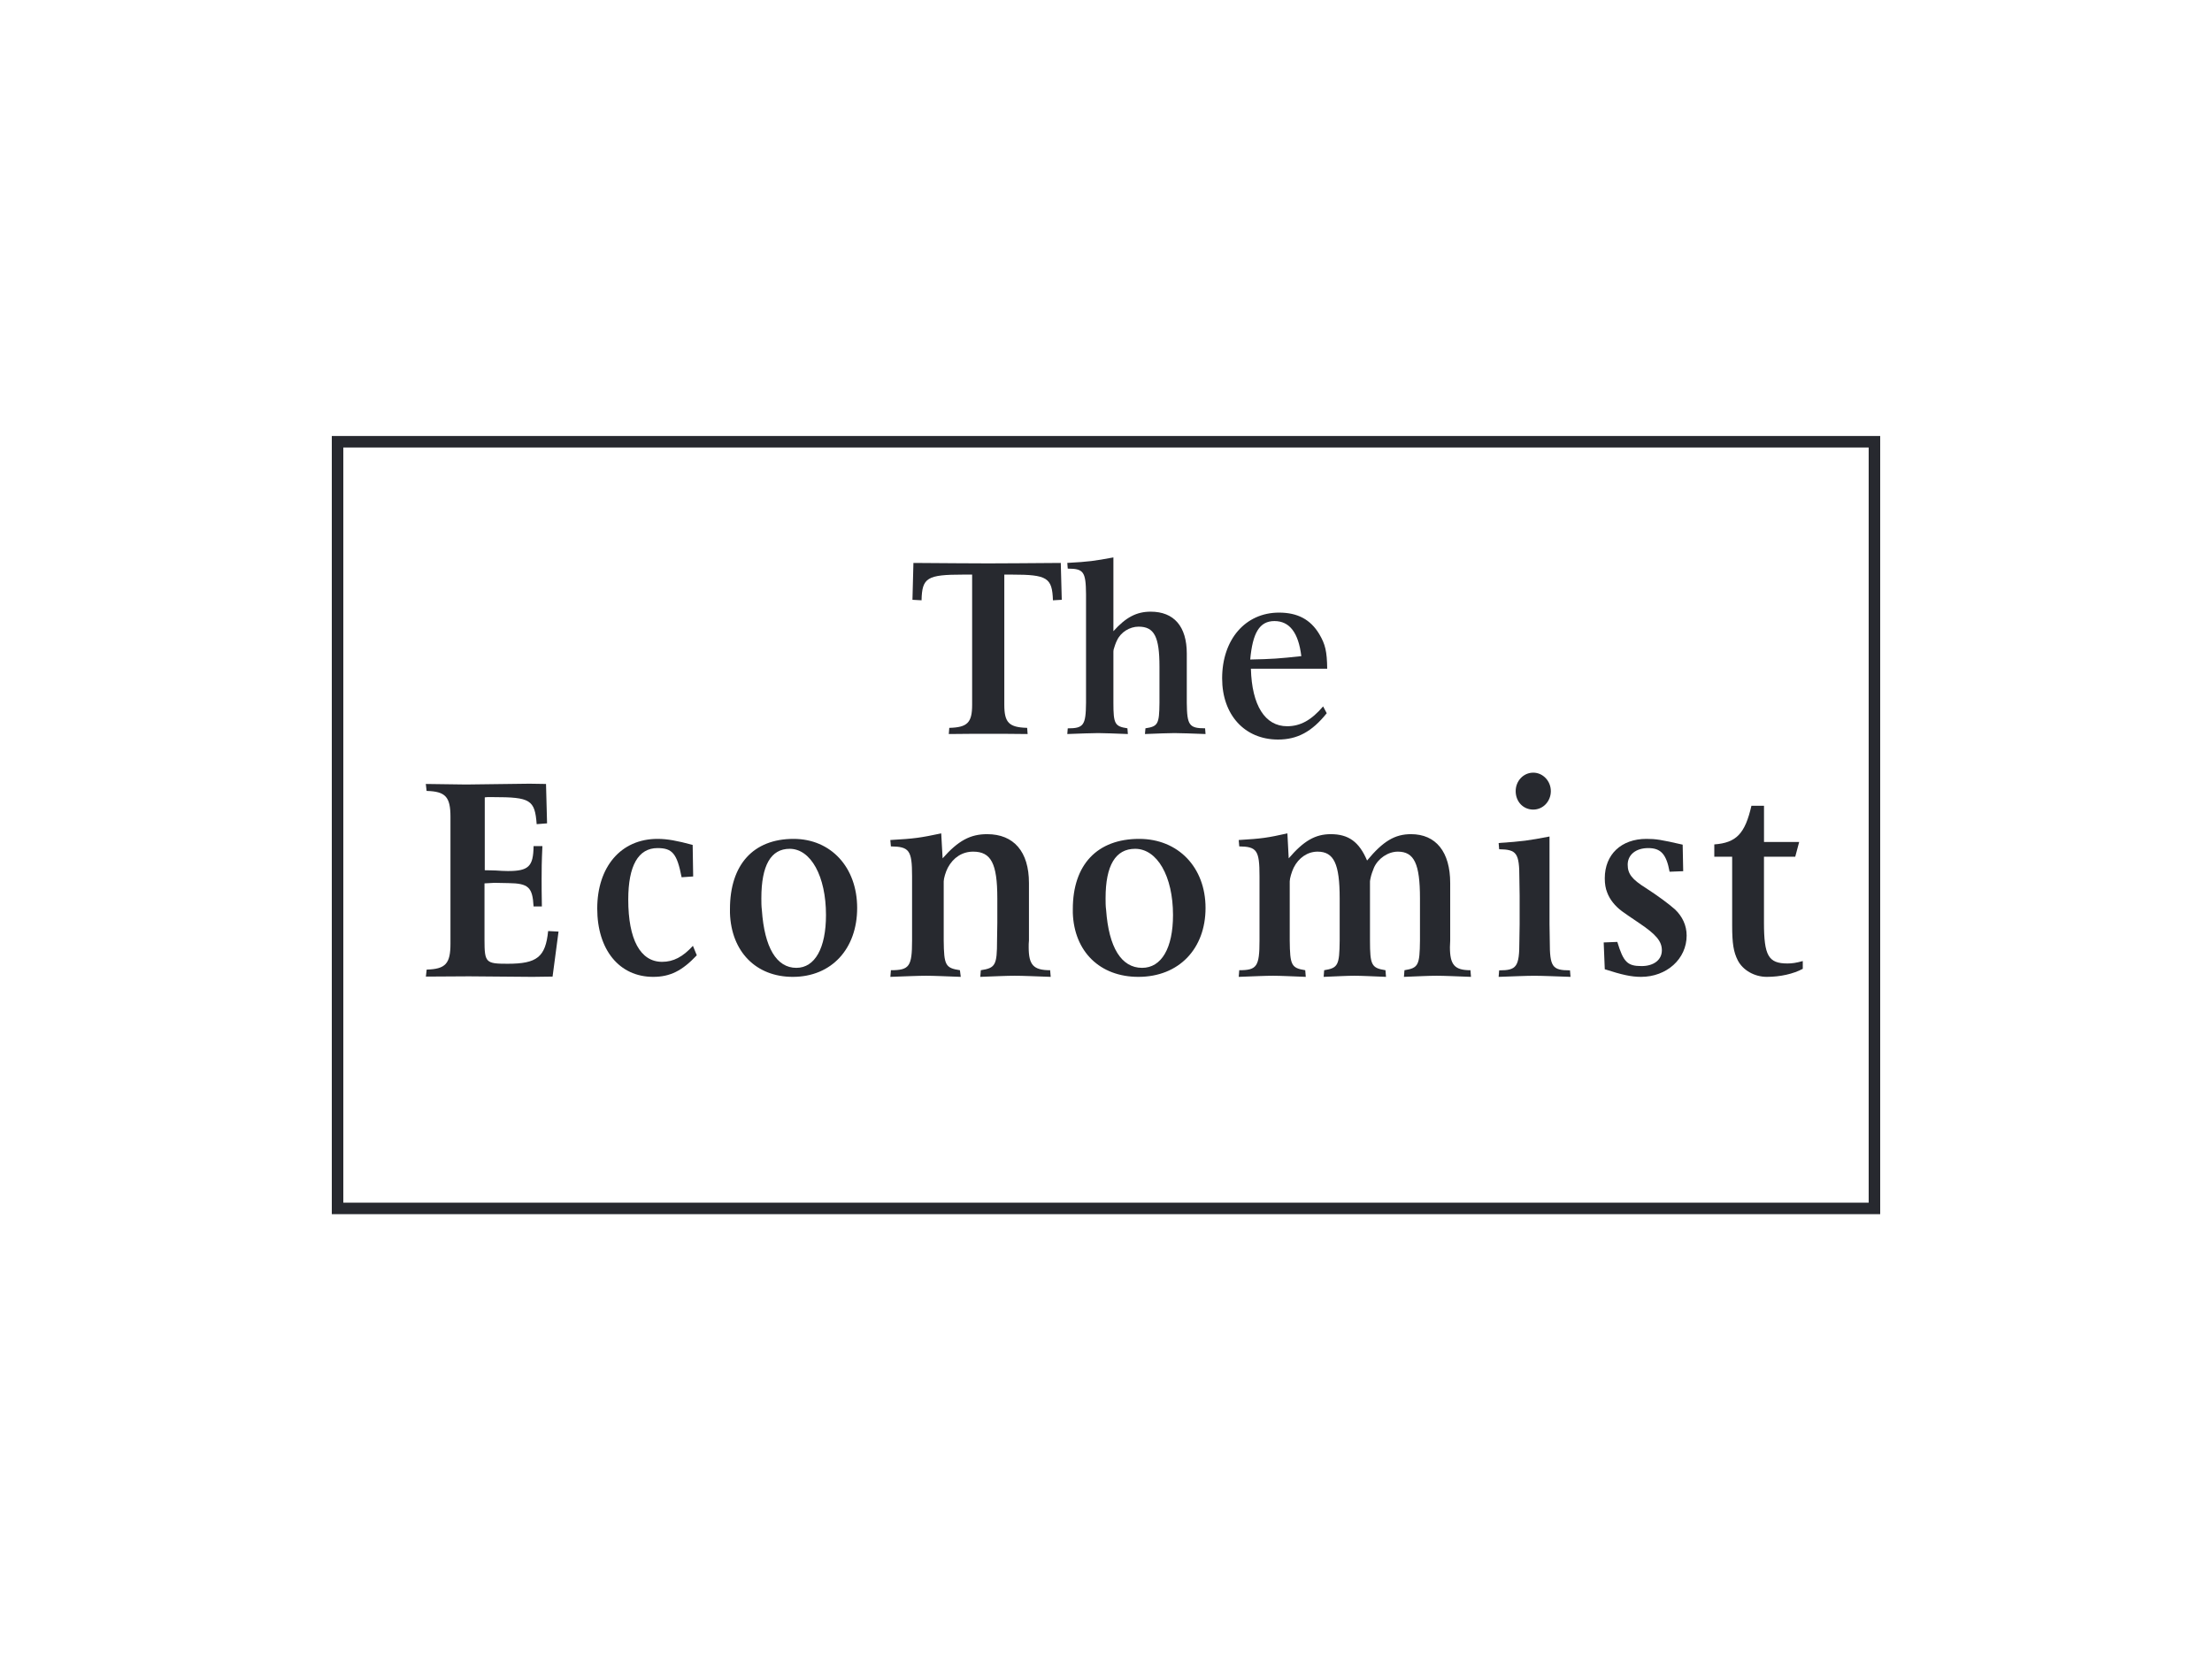
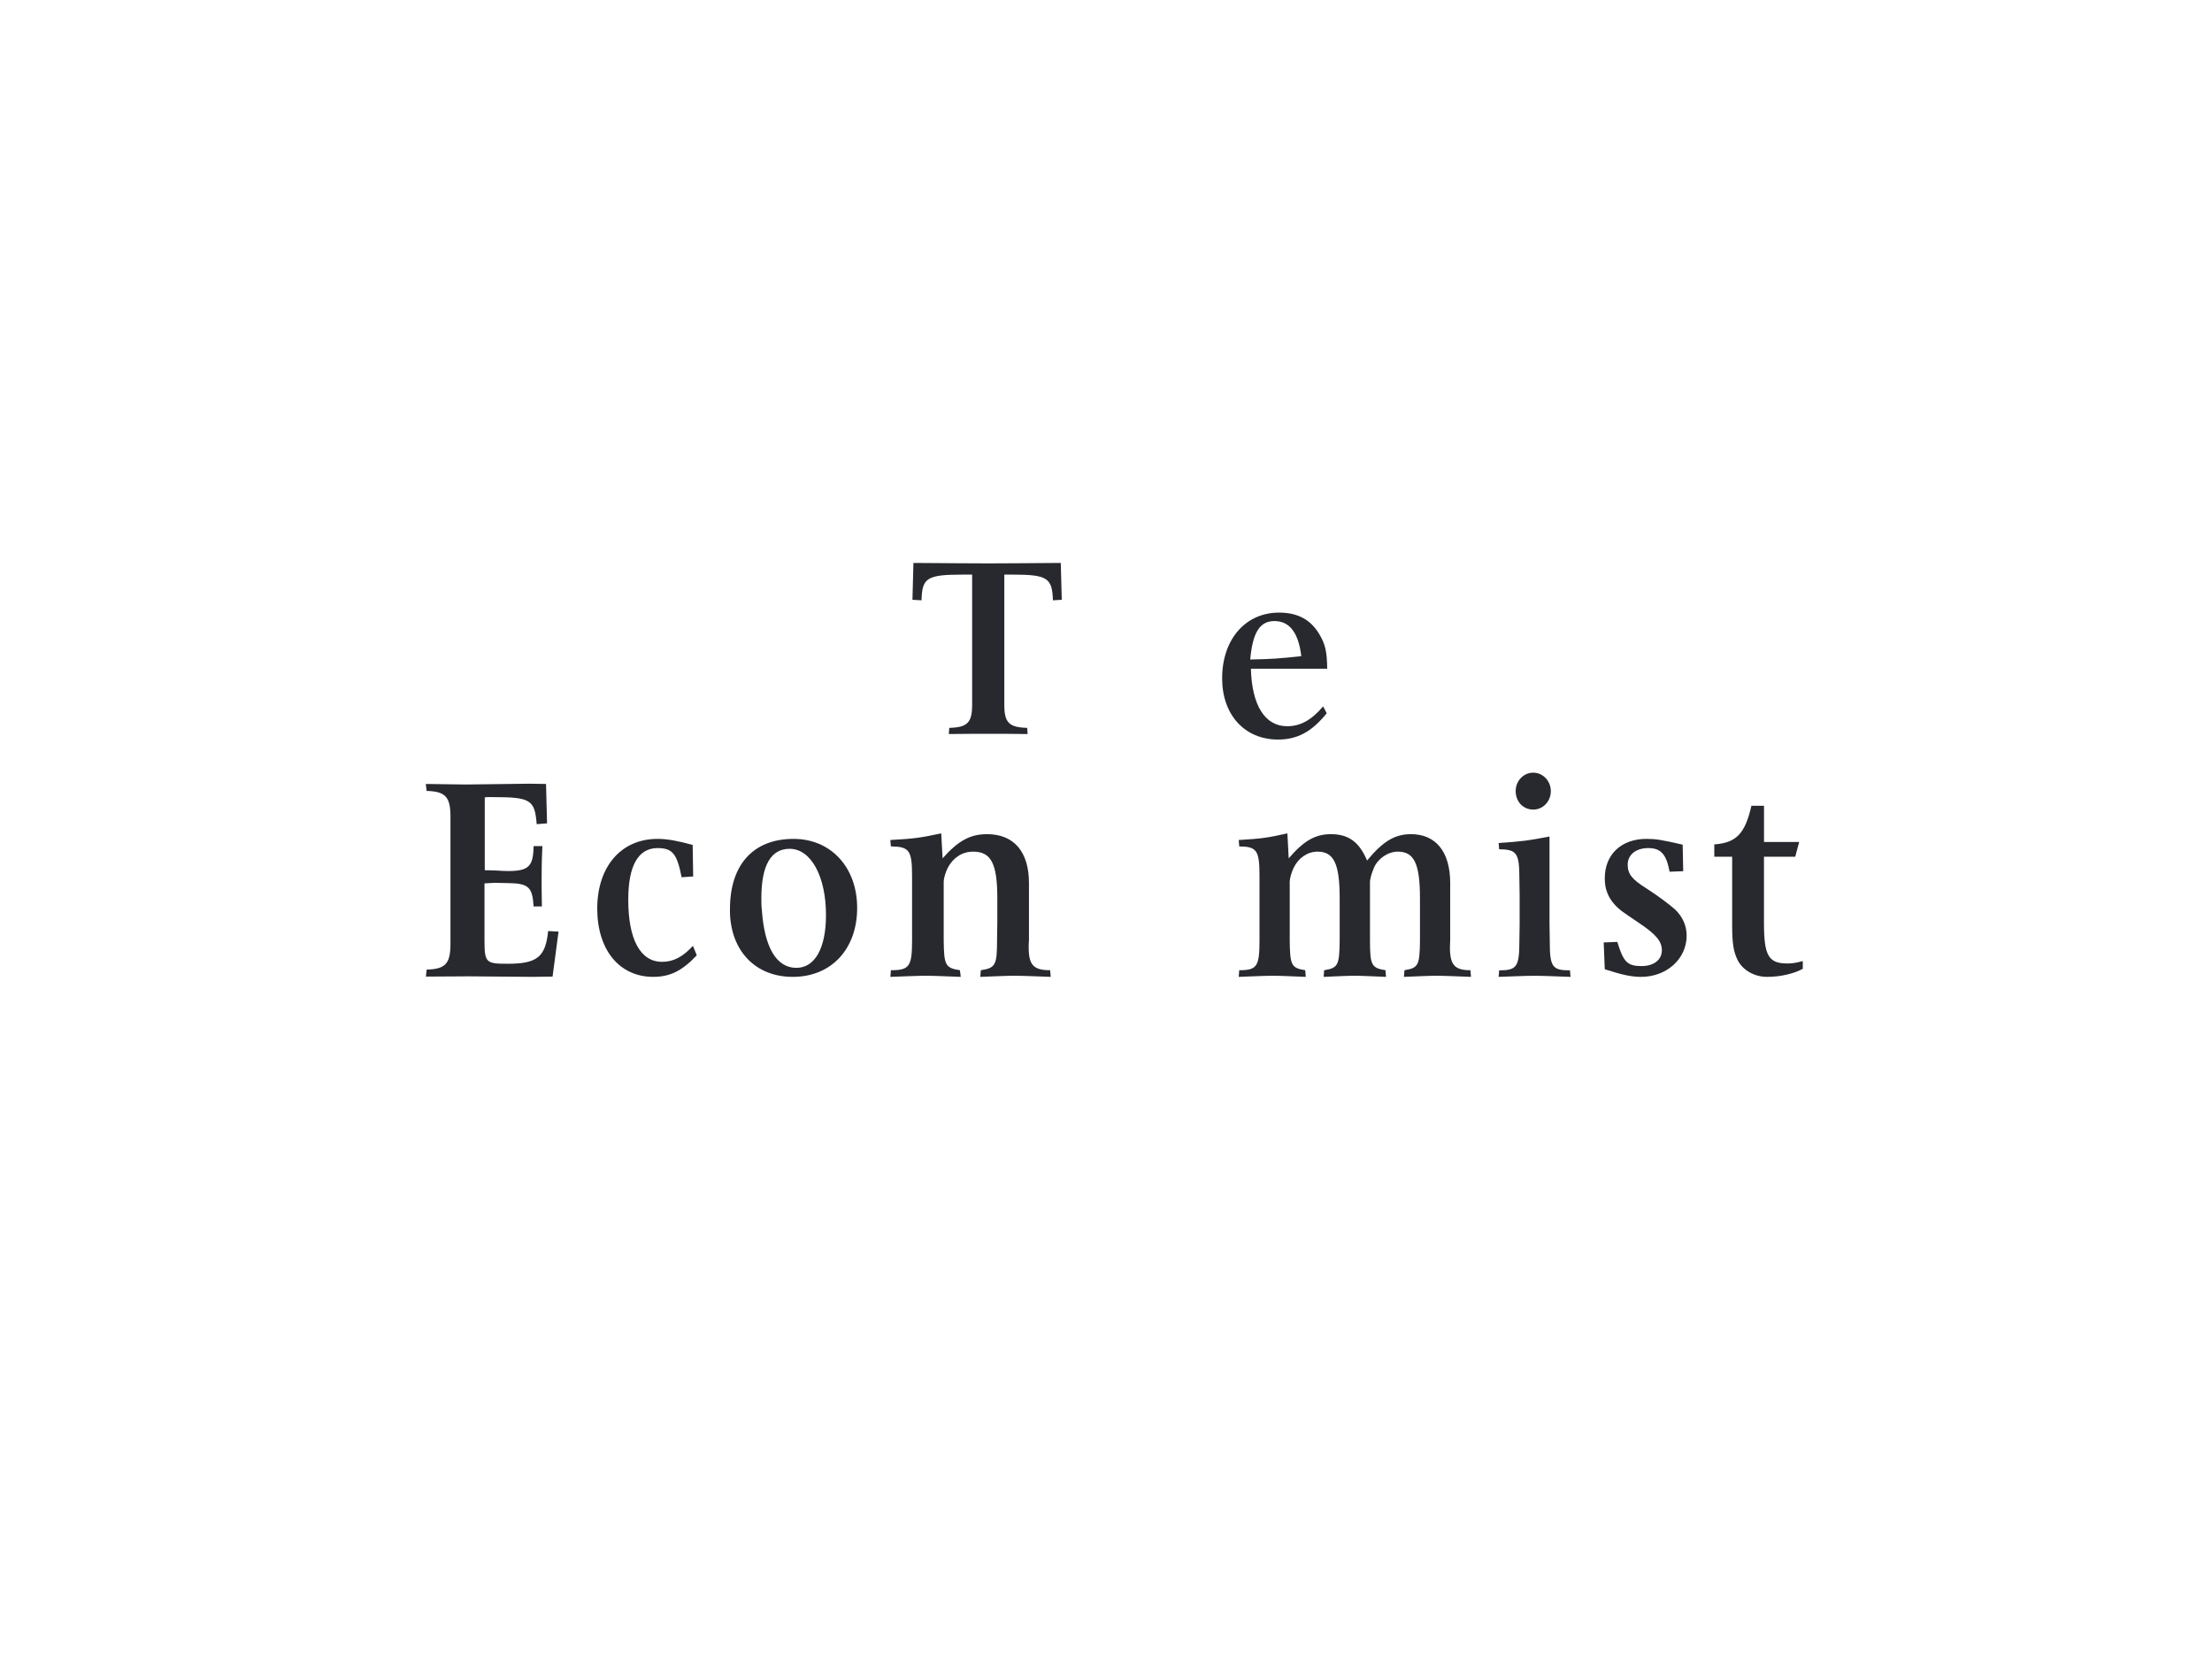
<svg xmlns="http://www.w3.org/2000/svg" fill="none" height="100%" overflow="visible" preserveAspectRatio="none" style="display: block;" viewBox="0 0 187 140" width="100%">
  <g id="Logo">
    <g id="Vector">
</g>
-     <path d="M158.463 101.694H28.537L29.024 102.181V37.353L28.537 37.839H158.463L157.976 37.353V102.181L158.463 101.694ZM158.463 36.867H28.05V102.667H158.95V36.867H158.463Z" fill="#27292F" id="Vector_2" />
    <path d="M89.677 47.6L89.76 50.717L89.014 50.759C88.951 48.848 88.535 48.586 85.547 48.586H84.903V59.593C84.903 61.1 85.296 61.503 86.835 61.545L86.874 62.067C85.421 62.047 84.322 62.047 83.596 62.047C82.869 62.047 81.707 62.047 80.211 62.067L80.251 61.545C81.786 61.507 82.183 61.103 82.183 59.593V48.586H81.436C78.362 48.586 77.95 48.848 77.907 50.759L77.138 50.717L77.22 47.6C80.043 47.619 82.14 47.638 83.549 47.638C84.959 47.638 86.954 47.619 89.674 47.6" fill="#27292F" id="Vector_3" />
-     <path d="M90.266 61.587C91.611 61.587 91.793 61.324 91.812 59.432V50.235C91.793 48.343 91.611 48.081 90.266 48.081L90.228 47.597C92.055 47.498 92.477 47.437 94.126 47.133V53.372C95.189 52.185 96.094 51.721 97.279 51.721C99.247 51.721 100.33 52.969 100.33 55.264V59.429C100.349 61.321 100.532 61.583 101.877 61.583L101.915 62.067C100.752 62.028 99.867 61.987 99.285 61.987C98.704 61.987 97.899 62.028 96.793 62.067L96.835 61.583C97.899 61.423 98.001 61.222 98.02 59.429V56.369C98.02 53.833 97.579 52.988 96.253 52.988C95.509 52.988 94.745 53.452 94.426 54.157C94.304 54.397 94.225 54.659 94.145 54.922C94.126 55.021 94.126 55.104 94.126 55.143V59.429C94.126 61.218 94.247 61.42 95.311 61.583L95.349 62.067C94.225 62.028 93.4 61.987 92.838 61.987C92.275 61.987 91.371 62.028 90.228 62.067L90.266 61.583V61.587Z" fill="#27292F" id="Vector_4" />
    <path d="M105.692 55.767C107.557 55.728 108.125 55.686 110.012 55.481C109.77 53.497 109.019 52.515 107.741 52.515C106.463 52.515 105.895 53.536 105.692 55.767ZM112.161 60.306C110.903 61.88 109.667 62.533 108.044 62.533C105.224 62.533 103.318 60.449 103.318 57.36C103.318 54.07 105.286 51.8 108.125 51.8C109.687 51.8 110.784 52.372 111.532 53.621C112.039 54.479 112.181 55.071 112.2 56.544H105.75C105.831 59.653 106.947 61.408 108.812 61.408C109.929 61.408 110.861 60.898 111.855 59.73L112.158 60.303L112.161 60.306Z" fill="#27292F" id="Vector_5" />
    <path d="M36.064 81.986C37.666 81.94 38.082 81.489 38.082 79.79V69.074C38.082 67.375 37.663 66.923 36.064 66.877L35.998 66.289L39.401 66.335L44.756 66.267L46.16 66.289L46.248 69.62L45.37 69.688C45.215 67.628 44.844 67.401 41.683 67.401H41.201L40.981 67.423V73.584C41.397 73.584 41.727 73.606 41.925 73.606C42.275 73.629 42.605 73.652 42.936 73.652C44.693 73.652 45.086 73.265 45.108 71.546H45.854C45.788 72.927 45.788 73.629 45.788 74.311C45.788 74.854 45.788 75.624 45.81 76.644H45.108C45.02 75.013 44.671 74.695 42.98 74.672L41.793 74.649L40.959 74.695V79.474C40.959 81.401 41.069 81.492 42.914 81.492C45.395 81.492 46.119 80.927 46.339 78.727L47.218 78.772L46.714 82.577L45.023 82.6L39.646 82.555L36.004 82.577L36.07 81.989L36.064 81.986Z" fill="#27292F" id="Vector_6" />
    <path d="M58.905 80.777C57.67 82.087 56.65 82.6 55.219 82.6C52.356 82.6 50.49 80.312 50.49 76.822C50.49 73.333 52.462 70.933 55.586 70.933C56.41 70.933 57.256 71.09 58.557 71.443L58.6 74.111L57.623 74.177C57.234 72.179 56.843 71.711 55.586 71.711C53.959 71.711 53.112 73.199 53.112 76.064C53.112 79.442 54.133 81.329 55.974 81.329C56.93 81.329 57.732 80.908 58.578 79.974L58.905 80.774V80.777Z" fill="#27292F" id="Vector_7" />
    <path d="M64.407 76.948C64.626 80.126 65.647 81.838 67.323 81.838C68.891 81.838 69.828 80.171 69.828 77.372C69.828 74.083 68.544 71.772 66.758 71.772C65.169 71.772 64.364 73.171 64.364 75.951C64.364 76.282 64.364 76.617 64.407 76.952M61.71 77.197V76.865C61.71 73.111 63.689 70.933 67.086 70.933C70.243 70.933 72.463 73.334 72.463 76.776C72.463 80.219 70.308 82.6 67.021 82.6C63.908 82.6 61.819 80.468 61.71 77.2" fill="#27292F" id="Vector_8" />
    <path d="M75.314 82.038C76.872 82.038 77.105 81.731 77.105 79.525V74.08C77.105 71.898 76.872 71.591 75.314 71.568L75.267 71.029C77.339 70.911 77.802 70.841 79.57 70.467L79.687 72.578C81.011 71.076 82.035 70.534 83.452 70.534C85.707 70.534 86.987 72.012 86.987 74.666V79.525C86.964 79.714 86.964 79.903 86.964 80.088C86.964 81.59 87.361 82.038 88.778 82.038L88.825 82.6C87.478 82.553 86.454 82.506 85.78 82.506C85.106 82.506 84.152 82.553 82.872 82.6L82.918 82.038C84.149 81.849 84.289 81.617 84.289 79.525L84.312 78.047V75.956C84.312 72.999 83.779 72.012 82.265 72.012C81.358 72.012 80.59 72.504 80.127 73.373C79.94 73.727 79.78 74.289 79.78 74.525V79.525C79.803 81.617 79.92 81.849 81.151 82.038L81.221 82.6C79.92 82.553 78.943 82.506 78.293 82.506C77.642 82.506 76.618 82.553 75.271 82.6L75.317 82.038H75.314Z" fill="#27292F" id="Vector_9" />
-     <path d="M93.51 76.948C93.738 80.126 94.803 81.838 96.553 81.838C98.188 81.838 99.165 80.171 99.165 77.372C99.165 74.083 97.823 71.772 95.963 71.772C94.305 71.772 93.464 73.171 93.464 75.951C93.464 76.282 93.464 76.617 93.51 76.952M90.695 77.197V76.865C90.695 73.111 92.76 70.933 96.305 70.933C99.599 70.933 101.915 73.334 101.915 76.776C101.915 80.219 99.667 82.6 96.237 82.6C92.989 82.6 90.809 80.468 90.695 77.2" fill="#27292F" id="Vector_10" />
    <path d="M104.765 82.038C106.254 82.038 106.477 81.731 106.477 79.525V74.08C106.477 71.898 106.254 71.591 104.765 71.568L104.72 71.029C106.701 70.911 107.144 70.841 108.835 70.467L108.946 72.578C110.212 71.1 111.192 70.534 112.503 70.534C114.014 70.534 114.904 71.191 115.571 72.763C116.926 71.12 117.928 70.534 119.284 70.534C121.395 70.534 122.598 72.036 122.598 74.666V79.525C122.598 79.714 122.575 79.903 122.575 80.088C122.575 81.59 122.974 82.038 124.31 82.038L124.355 82.6C123.066 82.553 122.087 82.506 121.443 82.506C120.799 82.506 119.909 82.553 118.687 82.6L118.732 82.038C119.909 81.849 120.02 81.617 120.043 79.525V75.956C120.043 73.046 119.555 72.012 118.174 72.012C117.351 72.012 116.505 72.575 116.151 73.373C116.04 73.656 115.928 73.935 115.861 74.265C115.839 74.383 115.817 74.477 115.817 74.525V79.525C115.817 81.617 115.95 81.849 117.127 82.038L117.172 82.6C115.992 82.553 115.105 82.506 114.502 82.506C113.9 82.506 113.058 82.553 111.9 82.6L111.944 82.038C113.121 81.849 113.233 81.617 113.255 79.525V75.956C113.255 73.046 112.767 72.012 111.386 72.012C110.541 72.012 109.785 72.528 109.364 73.373C109.185 73.75 109.032 74.289 109.032 74.525V79.525C109.055 81.617 109.166 81.849 110.343 82.038L110.388 82.6C109.166 82.553 108.232 82.506 107.61 82.506C106.988 82.506 106.009 82.553 104.72 82.6L104.765 82.038V82.038Z" fill="#27292F" id="Vector_11" />
    <path d="M128.134 66.895C128.134 66.022 128.799 65.333 129.62 65.333C130.441 65.333 131.106 66.045 131.106 66.895C131.106 67.745 130.463 68.456 129.62 68.456C128.777 68.456 128.134 67.791 128.134 66.895ZM130.994 70.729V78.147L131.017 79.593C131.017 81.75 131.217 82.05 132.725 82.05L132.77 82.6C131.395 82.554 130.396 82.508 129.709 82.508C129.022 82.508 128.045 82.554 126.693 82.6L126.737 82.05C128.223 82.05 128.446 81.75 128.446 79.593L128.468 78.147V75.736L128.446 74.266C128.446 72.132 128.223 71.832 126.737 71.809L126.693 71.282C128.732 71.144 129.2 71.075 130.998 70.732" fill="#27292F" id="Vector_12" />
    <path d="M135.666 81.956L135.575 79.69L136.726 79.645C137.244 81.357 137.584 81.688 138.777 81.688C139.815 81.688 140.492 81.156 140.492 80.356C140.492 79.6 140.019 79.023 138.596 78.067C137.875 77.579 137.38 77.245 137.108 77.044C136.523 76.601 136.093 76.065 135.869 75.466C135.733 75.135 135.666 74.733 135.666 74.268C135.666 72.247 137.063 70.933 139.185 70.933C139.974 70.933 140.424 71 142.251 71.421L142.296 73.665L141.145 73.71C140.873 72.221 140.401 71.711 139.34 71.711C138.279 71.711 137.603 72.288 137.603 73.111C137.603 73.888 137.965 74.354 139.136 75.087C140.197 75.775 141.032 76.397 141.594 76.888C142.225 77.487 142.587 78.243 142.587 79.11C142.587 81.086 140.896 82.6 138.732 82.6C137.897 82.6 137.108 82.421 135.666 81.956Z" fill="#27292F" id="Vector_13" />
    <path d="M144.925 71.4C146.791 71.263 147.522 70.492 148.064 68.133H149.127V71.195H152.1L151.768 72.441H149.124V78.02C149.124 80.811 149.503 81.468 151.108 81.468C151.487 81.468 151.84 81.422 152.405 81.263V81.92C151.602 82.353 150.492 82.6 149.361 82.6C148.321 82.6 147.329 82.034 146.906 81.195C146.554 80.492 146.435 79.789 146.435 78.247V72.441H144.925V71.396V71.4Z" fill="#27292F" id="Vector_14" />
    <g id="Vector_15">
</g>
  </g>
</svg>